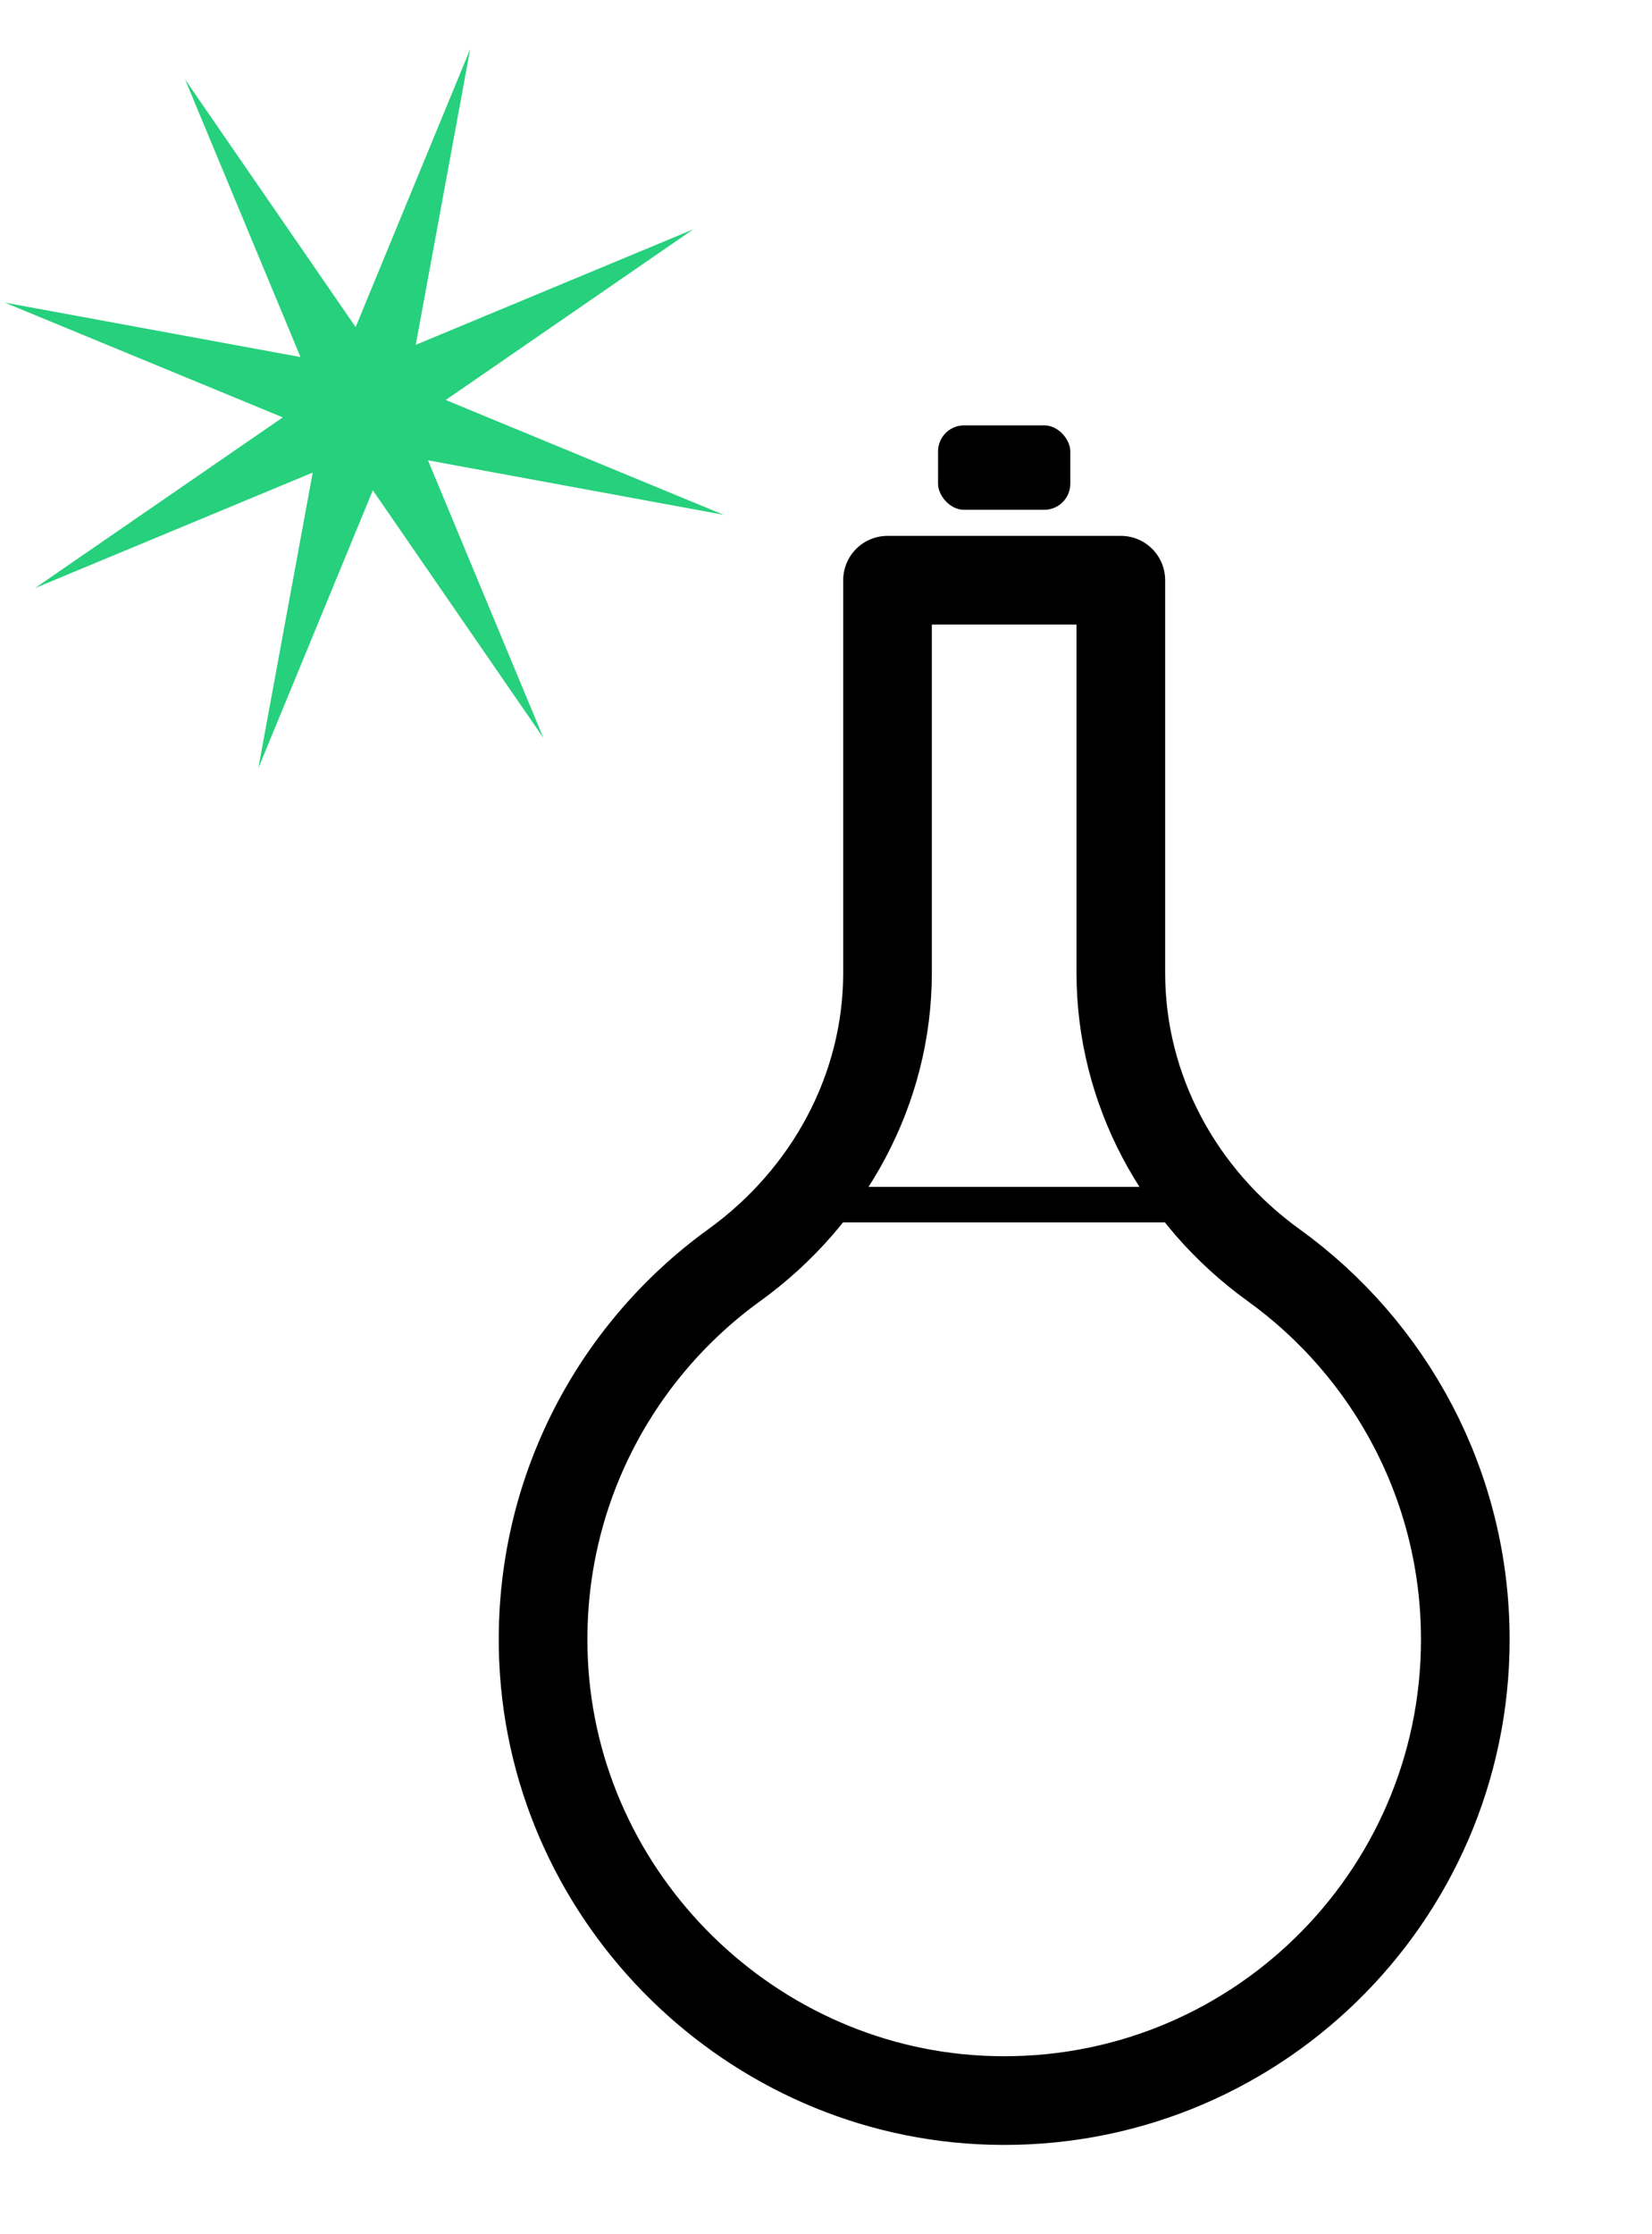
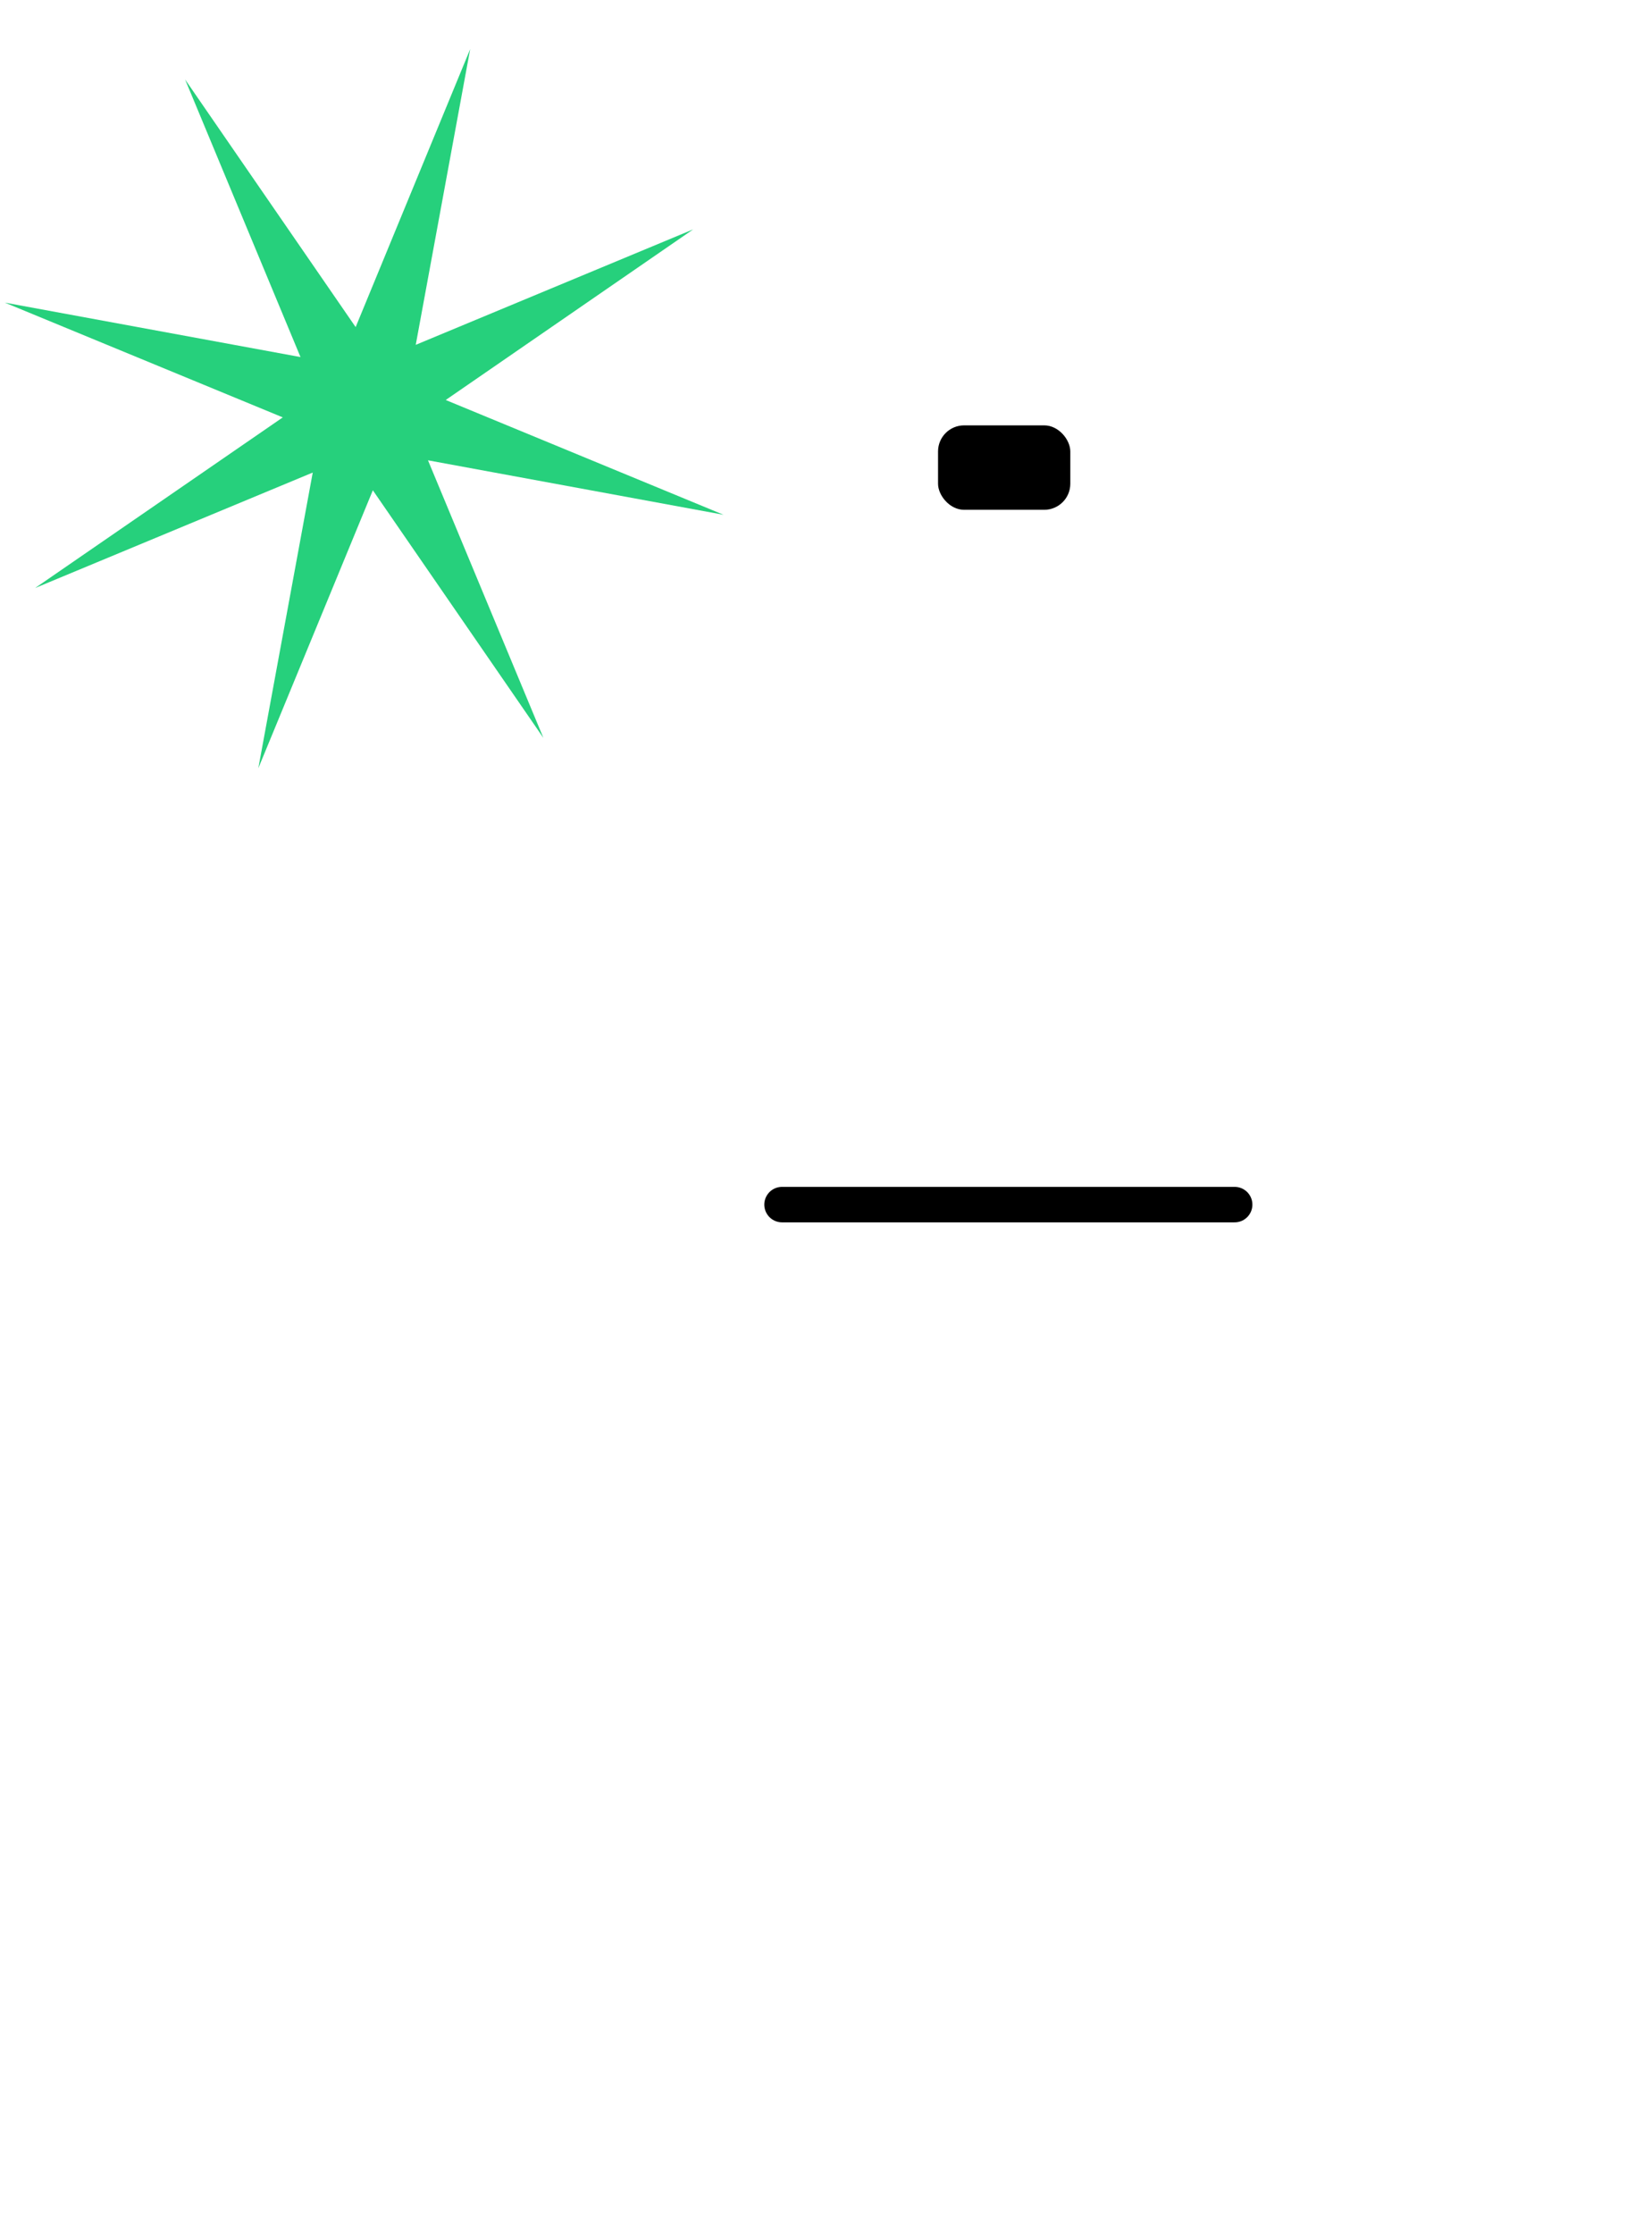
<svg xmlns="http://www.w3.org/2000/svg" viewBox="0 0 93.18 125.96" data-name="Layer 1" id="Layer_1">
  <defs>
    <style>
      .cls-1 {
        stroke-width: 5px;
      }

      .cls-1, .cls-2 {
        fill: none;
        stroke: #000;
        stroke-linecap: round;
        stroke-linejoin: round;
      }

      .cls-3, .cls-4 {
        stroke-width: 0px;
      }

      .cls-4 {
        fill: #26d07c;
      }

      .cls-2 {
        stroke-width: 2px;
      }
    </style>
  </defs>
  <polygon points="20.06 18.44 26.52 2.77 23.45 19.44 39.1 12.93 25.14 22.55 40.81 29.02 24.14 25.95 30.65 41.6 21.03 27.64 14.57 43.31 17.64 26.64 1.98 33.15 15.95 23.53 .27 17.06 16.95 20.13 10.44 4.48 20.06 18.44" class="cls-4" />
-   <path d="m82.65,92.42c0,14.61-12.06,26.41-26.76,25.99-13.49-.38-24.61-11.29-25.23-24.77-.42-9.18,3.92-17.38,10.76-22.32,5.33-3.85,8.64-9.91,8.64-16.48v-22.13h13.16v22.14c0,6.56,3.28,12.62,8.6,16.46,6.56,4.72,10.83,12.43,10.83,21.12Z" class="cls-1" />
  <rect ry="1.47" rx="1.47" height="4.76" width="7.46" y="23.98" x="52.91" class="cls-3" />
  <line y2="67.91" x2="69.64" y1="67.91" x1="44.11" class="cls-2" />
</svg>